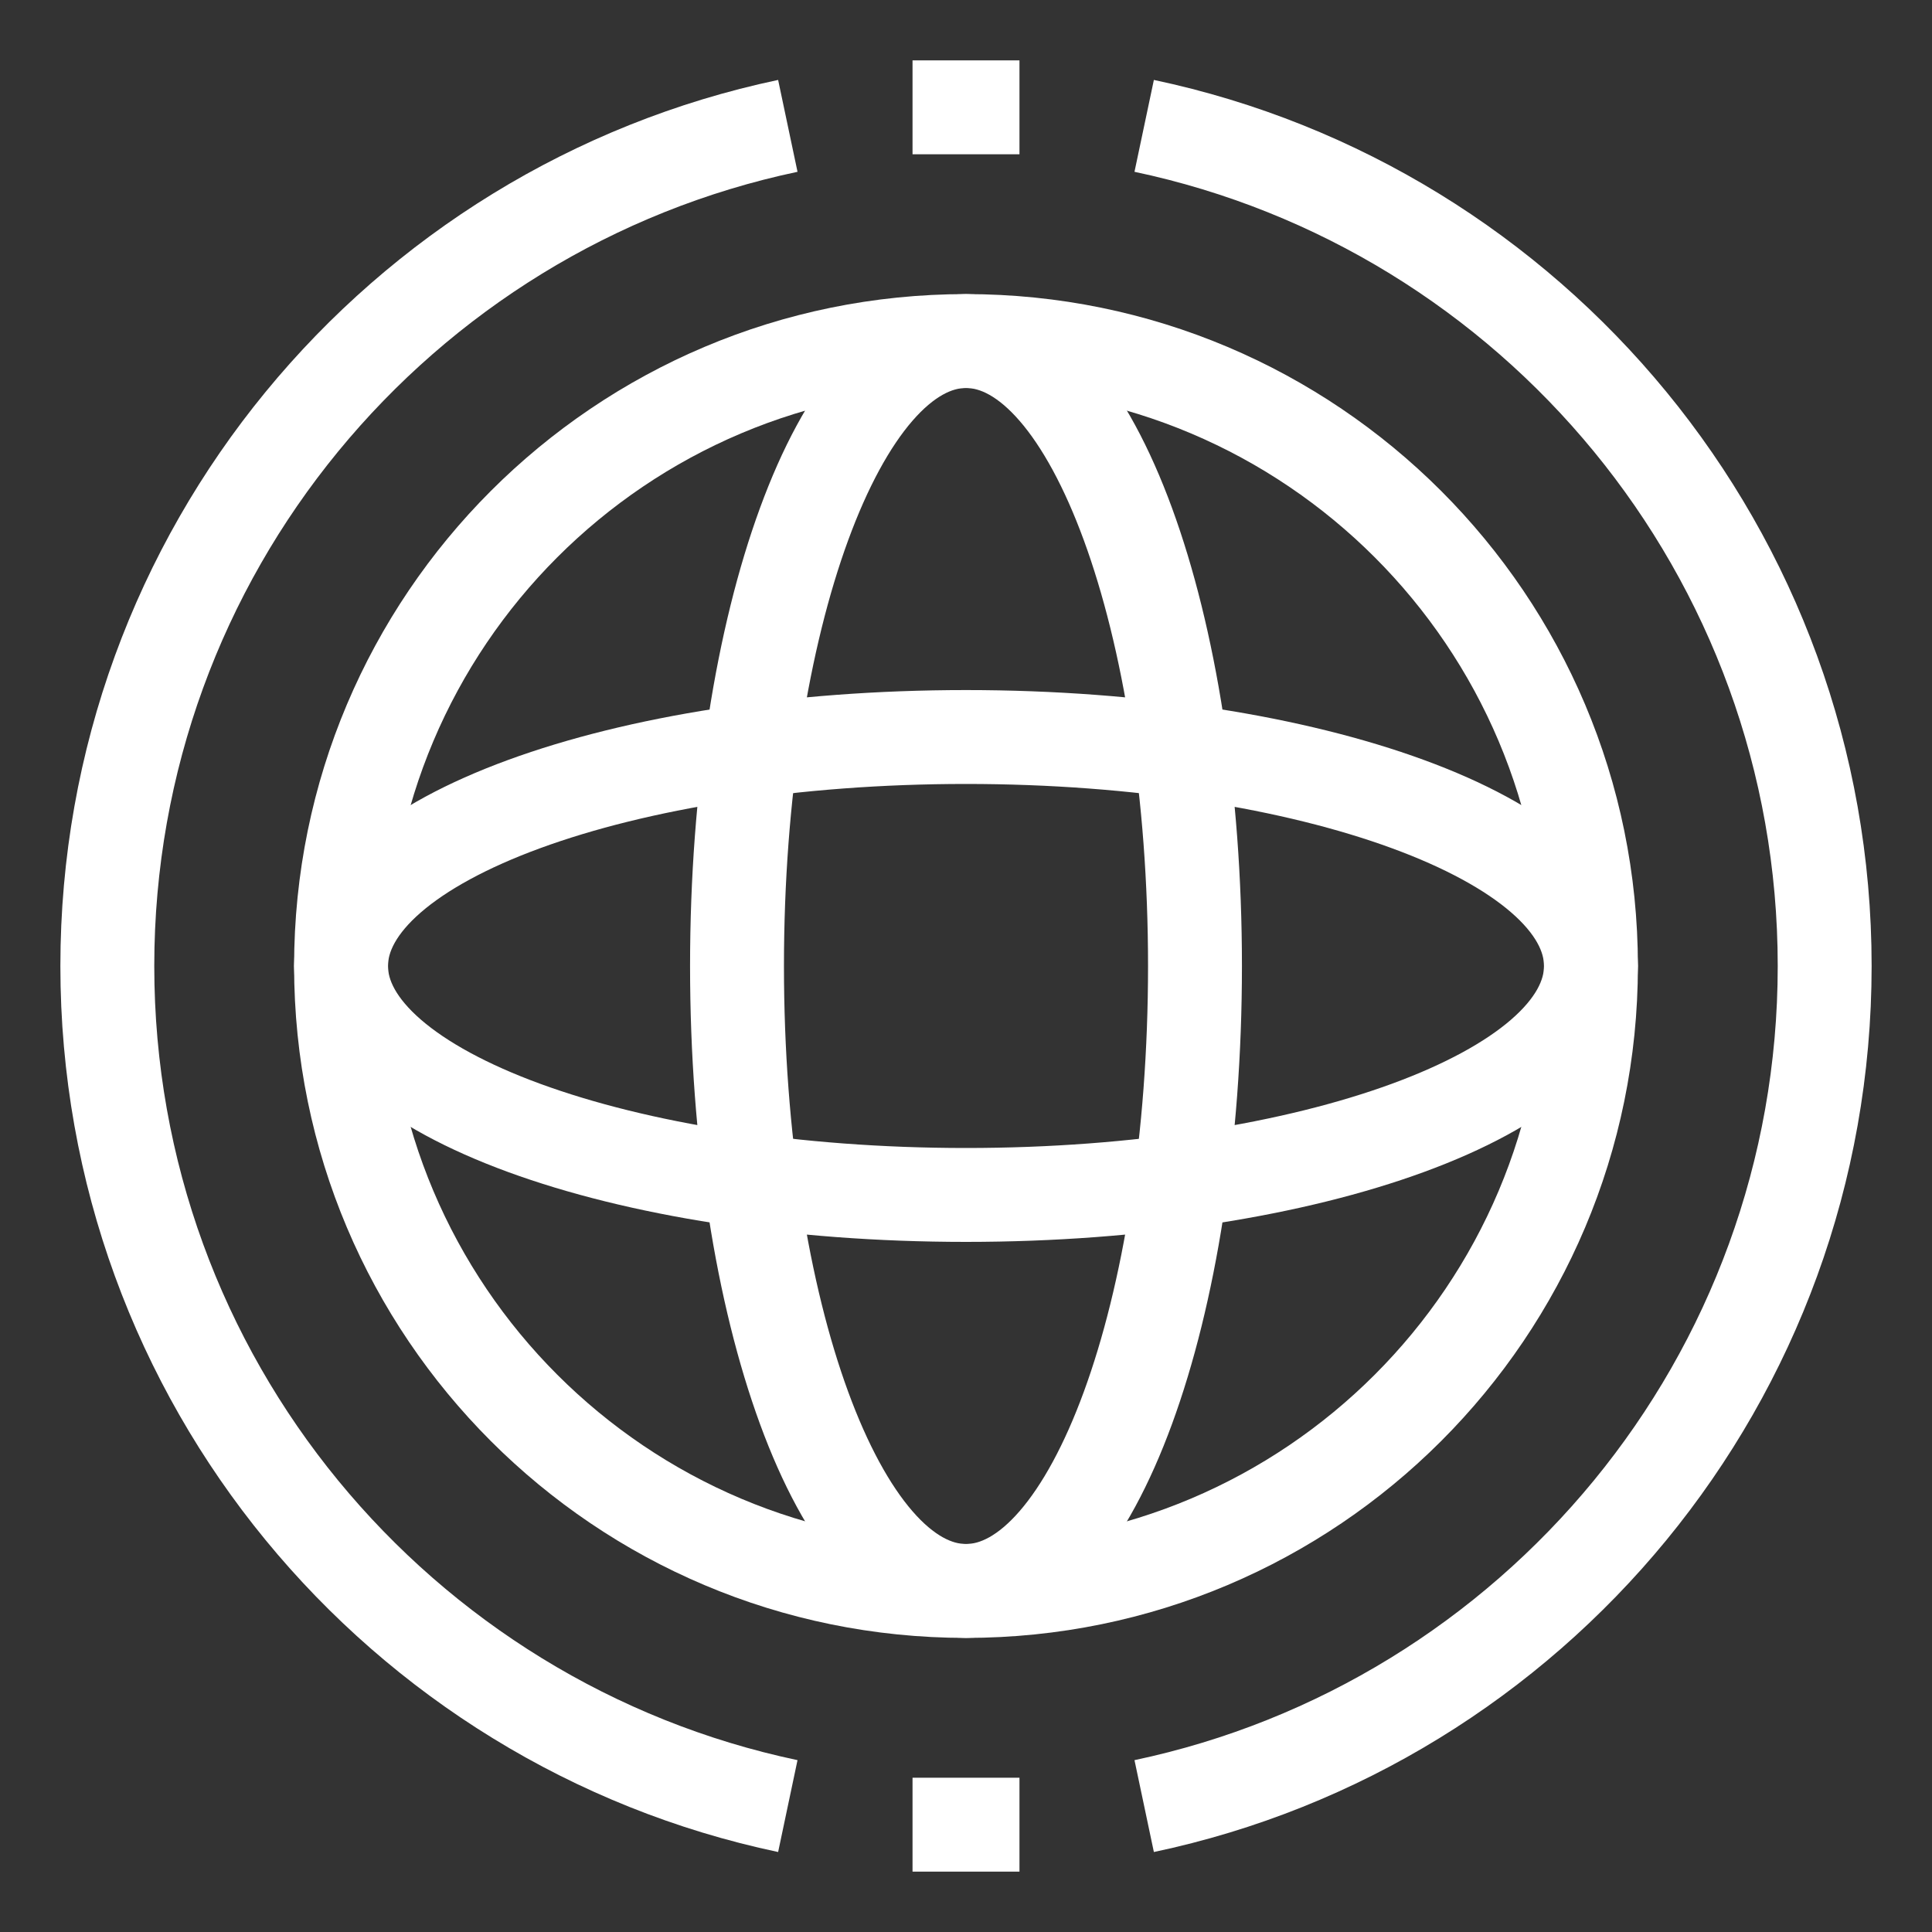
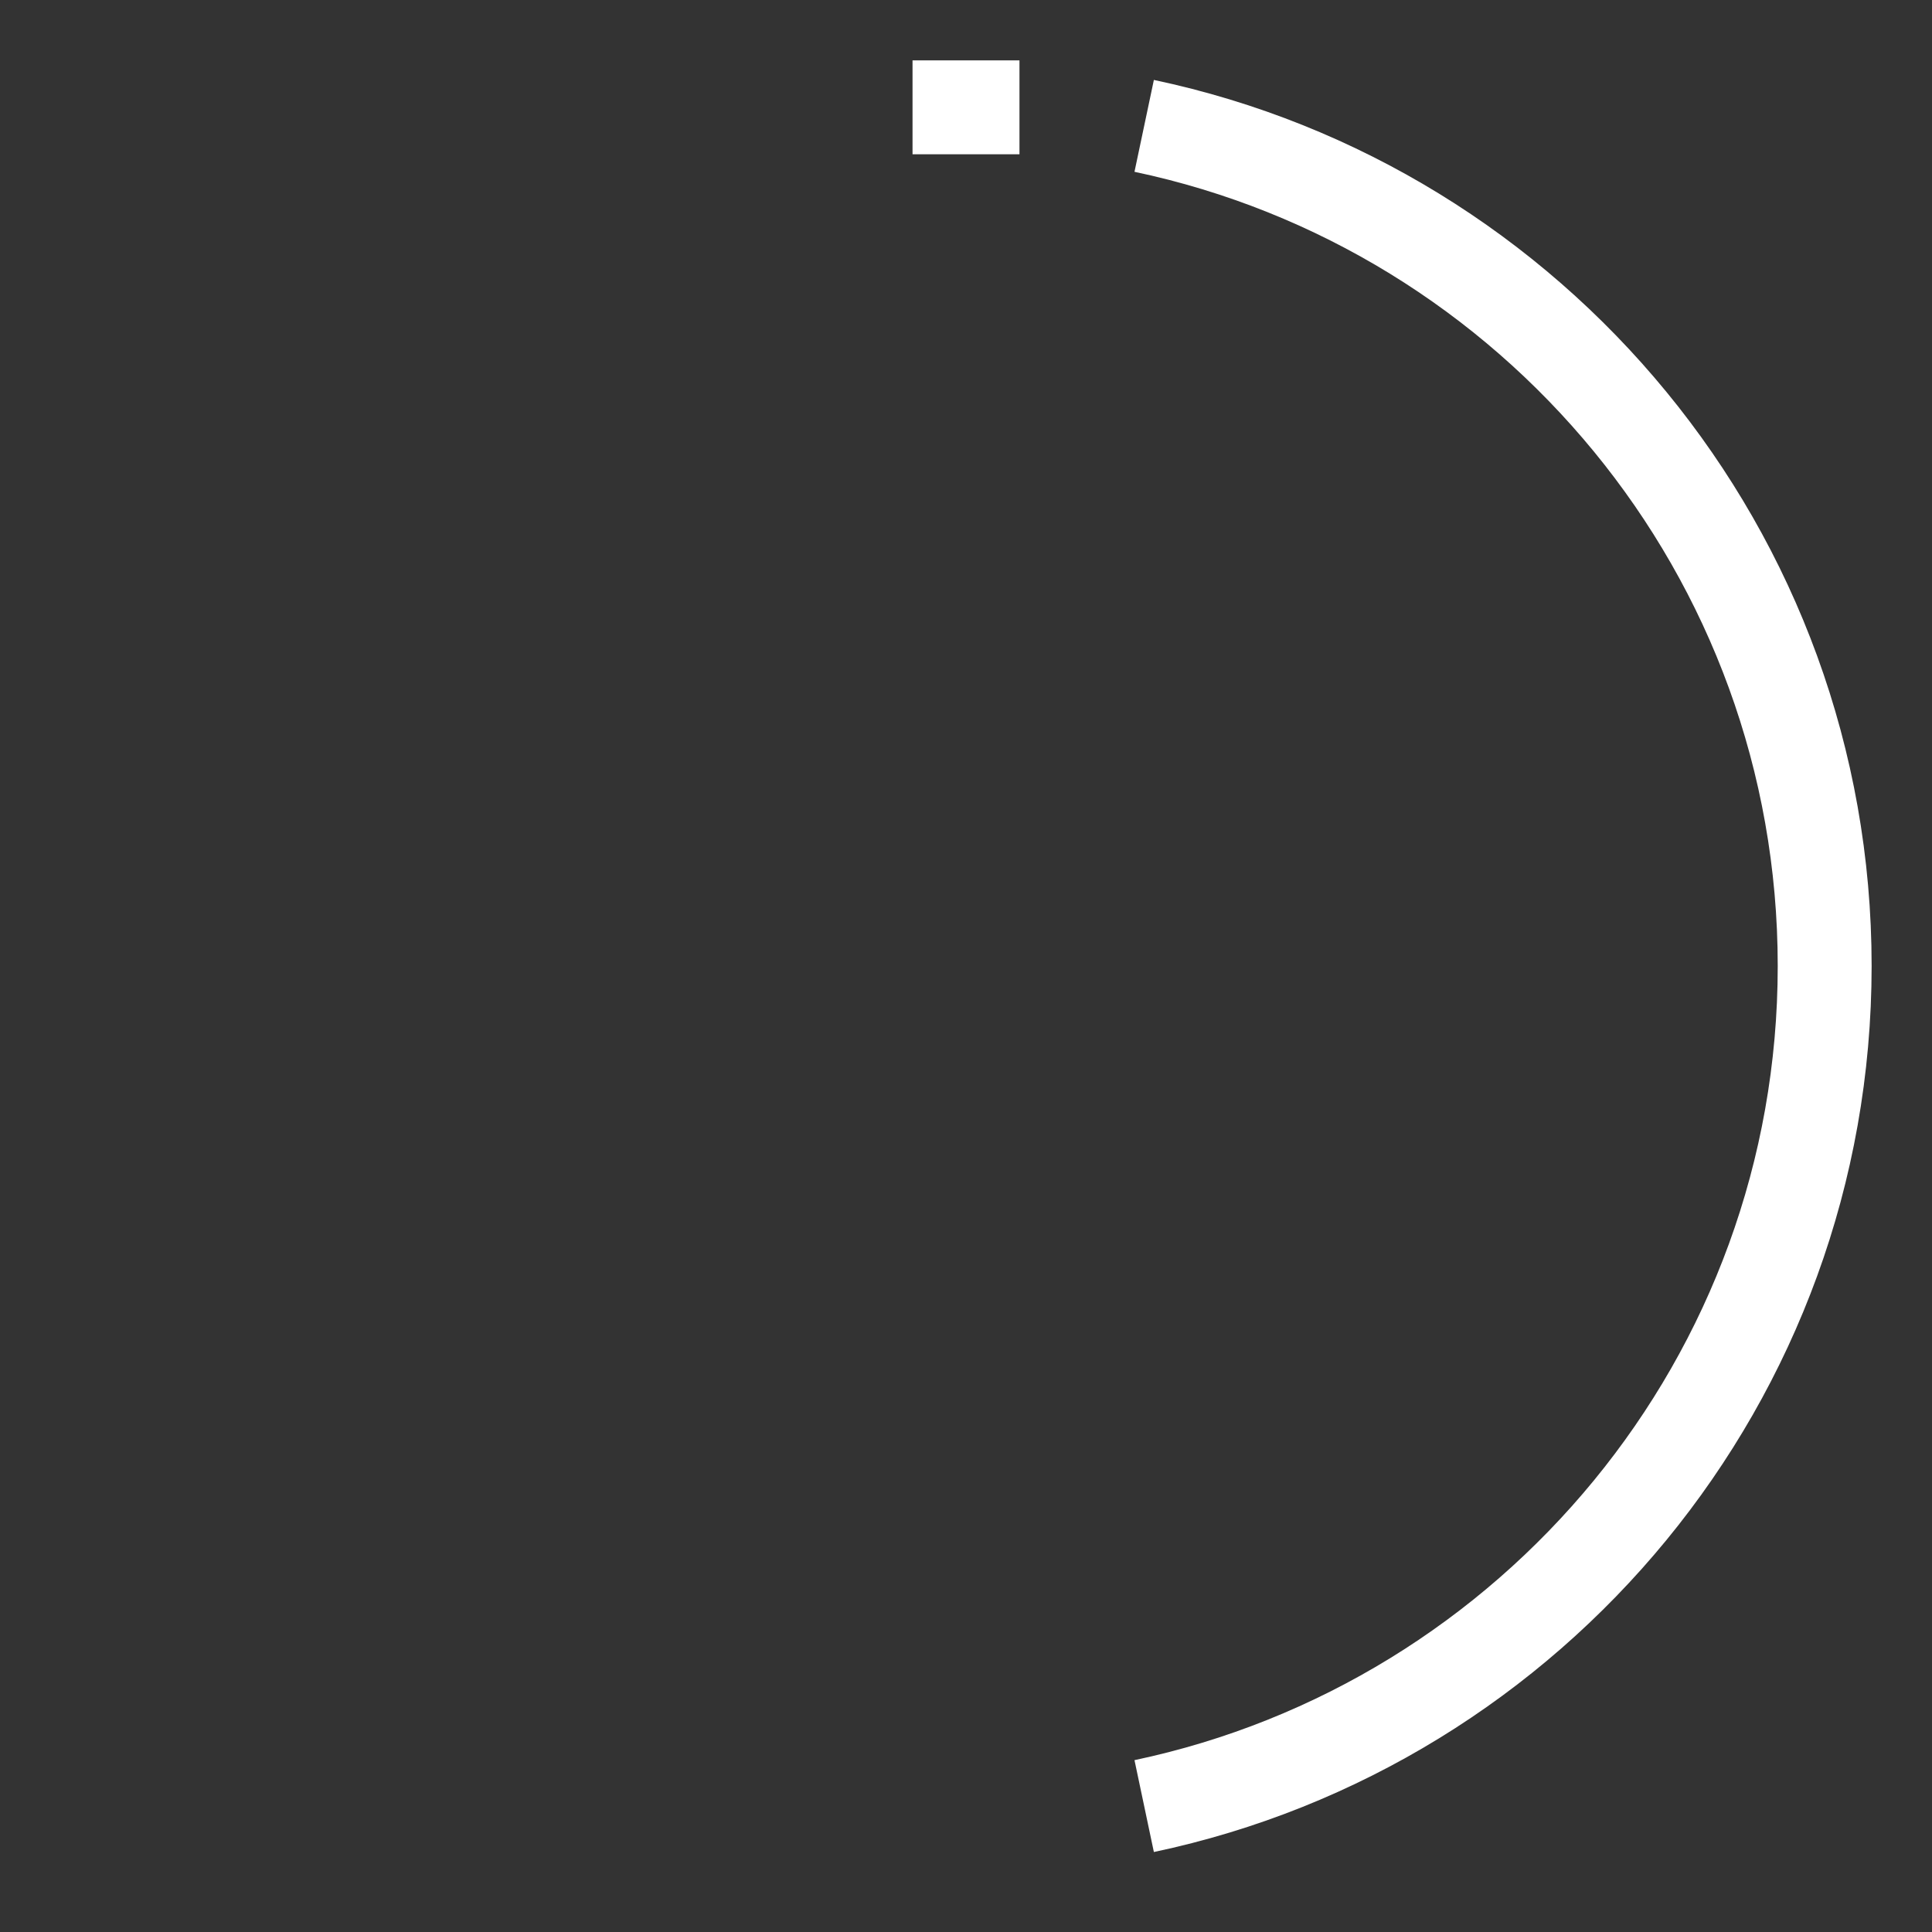
<svg xmlns="http://www.w3.org/2000/svg" width="40" height="40" viewBox="0 0 40 40" fill="none">
  <rect x="0" y="0" width="40" height="40" fill="#333333" stroke="none" />
-   <path d="M20 32.939C22.618 32.939 24.741 27.146 24.741 20C24.741 12.854 22.618 7.061 20 7.061C17.382 7.061 15.259 12.854 15.259 20C15.259 27.146 17.382 32.939 20 32.939Z" stroke="white" stroke-width="1.944" stroke-miterlimit="10" />
-   <path d="M20 24.74C27.146 24.74 32.939 22.618 32.939 20C32.939 17.382 27.146 15.259 20 15.259C12.854 15.259 7.061 17.382 7.061 20C7.061 22.618 12.854 24.74 20 24.74Z" stroke="white" stroke-width="1.944" stroke-miterlimit="10" />
-   <path d="M20 32.939C27.146 32.939 32.939 27.146 32.939 20C32.939 12.854 27.146 7.061 20 7.061C12.854 7.061 7.061 12.854 7.061 20C7.061 27.146 12.854 32.939 20 32.939Z" stroke="white" stroke-width="1.944" stroke-miterlimit="10" />
  <path d="M18.893 2.222H21.107" stroke="white" stroke-width="1.944" stroke-miterlimit="10" />
-   <path d="M18.893 37.778H21.107" stroke="white" stroke-width="1.944" stroke-miterlimit="10" />
  <path d="M23.689 37.393C31.737 35.695 37.778 28.553 37.778 20C37.778 11.446 31.737 4.305 23.689 2.606" stroke="white" stroke-width="1.944" stroke-miterlimit="10" />
-   <path d="M16.311 2.606C8.263 4.305 2.222 11.446 2.222 20C2.222 28.553 8.263 35.695 16.311 37.393" stroke="white" stroke-width="1.944" stroke-miterlimit="10" />
</svg>